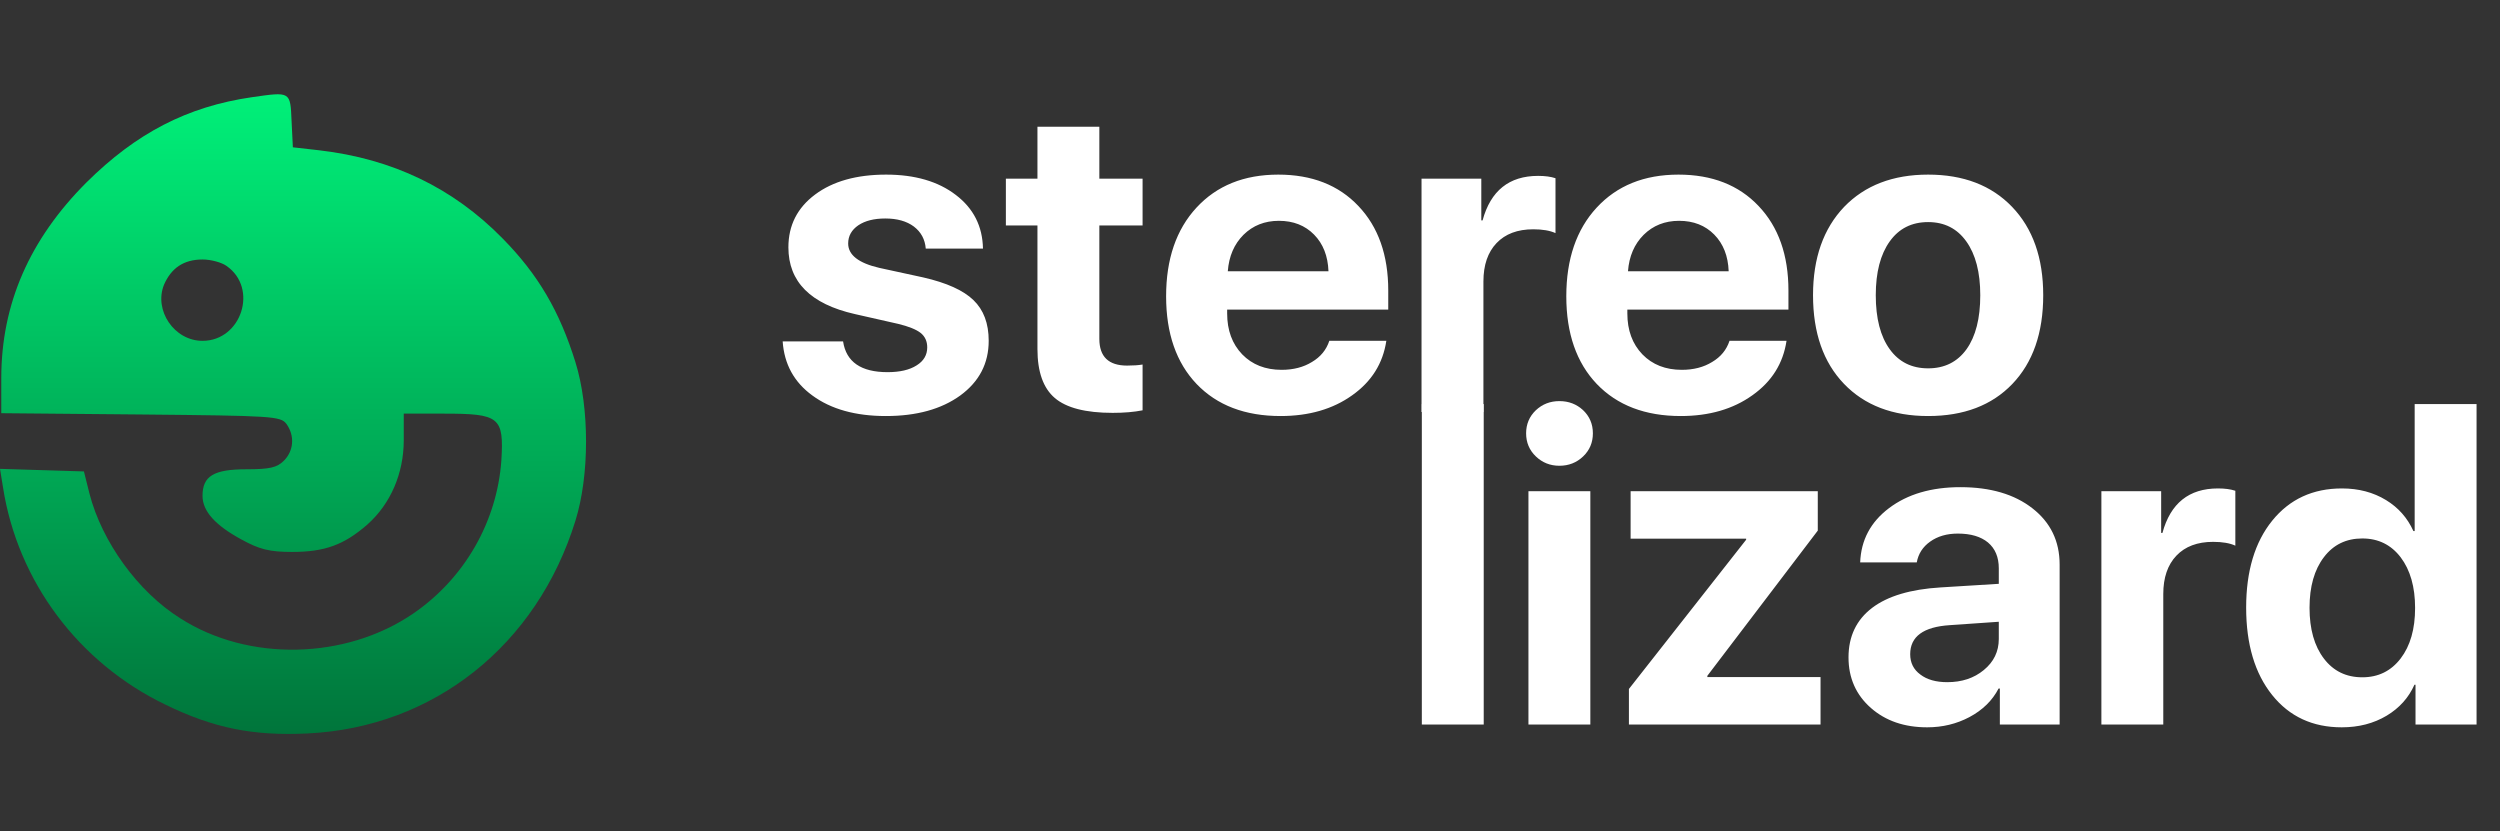
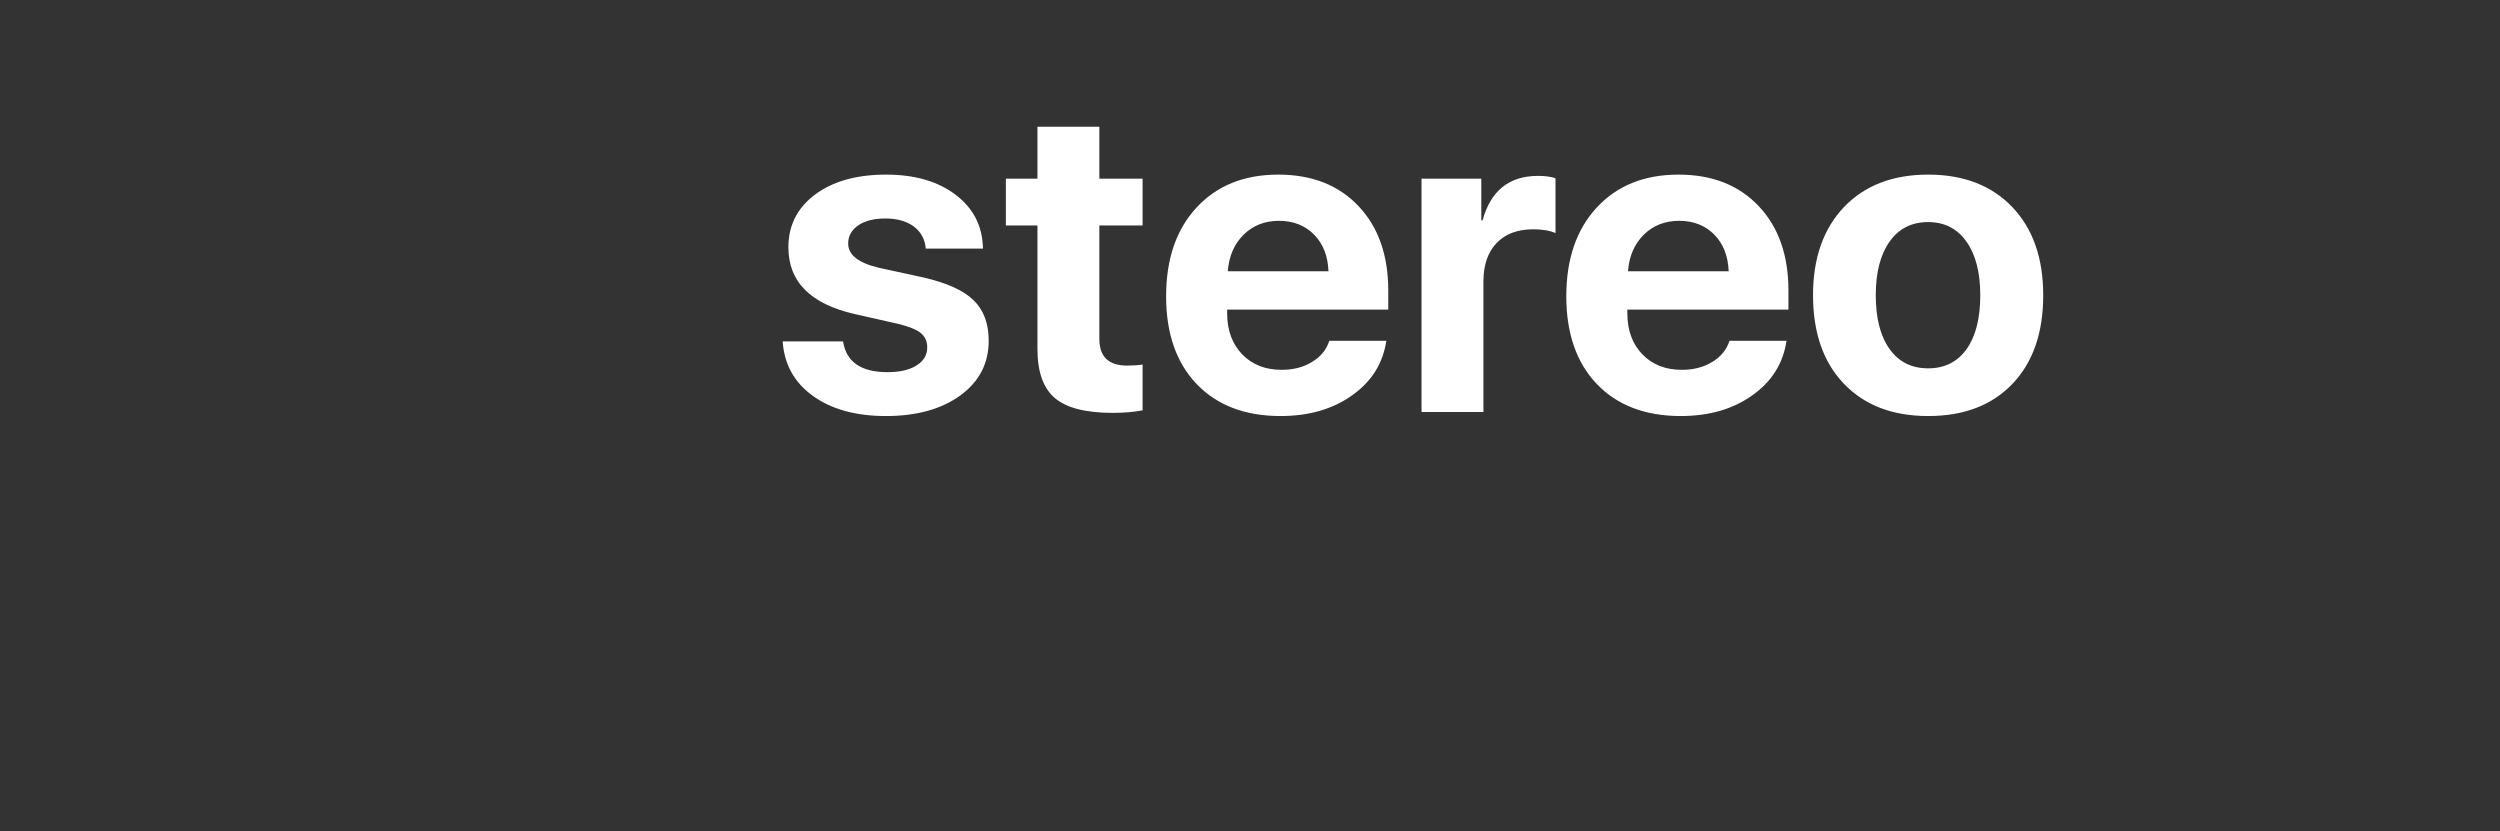
<svg xmlns="http://www.w3.org/2000/svg" width="716" height="238" viewBox="0 0 716 238" fill="none">
  <rect x="0" y="0" width="716" height="238" fill="#333333" stroke="none" />
  <path d="M225.796 70.831C225.796 64.558 228.345 59.519 233.445 55.715C238.544 51.911 245.323 50.009 253.782 50.009C262.038 50.009 268.695 51.951 273.754 55.837C278.813 59.681 281.403 64.801 281.524 71.195H265.134C264.931 68.565 263.798 66.46 261.734 64.882C259.67 63.344 256.938 62.575 253.539 62.575C250.341 62.575 247.772 63.222 245.829 64.518C243.886 65.853 242.915 67.593 242.915 69.738C242.915 73.016 245.89 75.344 251.839 76.72L264.405 79.451C271.123 80.989 275.919 83.154 278.793 85.947C281.707 88.74 283.163 92.625 283.163 97.603C283.163 104.078 280.452 109.299 275.029 113.265C269.606 117.191 262.503 119.153 253.721 119.153C245.02 119.153 237.998 117.191 232.656 113.265C227.435 109.461 224.602 104.301 224.157 97.785H241.458C242.348 103.653 246.598 106.587 254.206 106.587C257.727 106.587 260.5 105.94 262.523 104.645C264.547 103.39 265.559 101.67 265.559 99.484C265.559 97.744 264.931 96.368 263.677 95.356C262.382 94.345 260.216 93.475 257.181 92.746L244.858 89.954C232.15 87.08 225.796 80.706 225.796 70.831ZM314.852 36.289V51.162H327.236V64.578H314.852V97.056C314.852 102.156 317.503 104.705 322.805 104.705C324.545 104.705 326.022 104.604 327.236 104.402V117.514C324.808 118 321.955 118.243 318.677 118.243C310.947 118.243 305.423 116.826 302.104 113.993C298.785 111.16 297.126 106.486 297.126 99.97V64.578H288.081V51.162H297.126V36.289H314.852ZM366.271 63.243C362.224 63.243 358.844 64.578 356.133 67.249C353.462 69.92 351.964 73.401 351.64 77.691H380.476C380.314 73.32 378.938 69.819 376.348 67.189C373.758 64.558 370.399 63.243 366.271 63.243ZM397.049 97.603C396.078 104.078 392.82 109.278 387.275 113.204C381.731 117.17 374.891 119.153 366.756 119.153C356.598 119.153 348.585 116.098 342.717 109.987C336.889 103.876 333.975 95.498 333.975 84.854C333.975 74.21 336.869 65.752 342.656 59.479C348.484 53.165 356.295 50.009 366.089 50.009C375.721 50.009 383.37 53.004 389.036 58.993C394.742 64.983 397.595 73.057 397.595 83.215V88.679H351.458V89.772C351.458 94.588 352.895 98.493 355.768 101.488C358.642 104.442 362.406 105.919 367.06 105.919C370.419 105.919 373.313 105.171 375.741 103.673C378.21 102.216 379.869 100.193 380.719 97.603H397.049ZM407.126 51.162H424.245V63.121H424.61C426.917 54.622 432.218 50.373 440.515 50.373C442.498 50.373 444.157 50.596 445.493 51.041V66.764C443.914 66.035 441.79 65.671 439.119 65.671C434.626 65.671 431.126 66.986 428.616 69.617C426.107 72.248 424.852 75.91 424.852 80.605V118H407.126V51.162ZM480.885 63.243C476.838 63.243 473.458 64.578 470.747 67.249C468.076 69.92 466.578 73.401 466.254 77.691H495.09C494.928 73.32 493.552 69.819 490.962 67.189C488.372 64.558 485.013 63.243 480.885 63.243ZM511.663 97.603C510.692 104.078 507.434 109.278 501.889 113.204C496.345 117.17 489.505 119.153 481.37 119.153C471.212 119.153 463.199 116.098 457.33 109.987C451.503 103.876 448.589 95.498 448.589 84.854C448.589 74.21 451.482 65.752 457.27 59.479C463.098 53.165 470.909 50.009 480.703 50.009C490.335 50.009 497.984 53.004 503.65 58.993C509.356 64.983 512.209 73.057 512.209 83.215V88.679H466.072V89.772C466.072 94.588 467.509 98.493 470.382 101.488C473.256 104.442 477.02 105.919 481.674 105.919C485.033 105.919 487.927 105.171 490.355 103.673C492.824 102.216 494.483 100.193 495.333 97.603H511.663ZM552.215 119.153C542.057 119.153 534.023 116.078 528.114 109.926C522.206 103.774 519.251 95.316 519.251 84.551C519.251 73.907 522.226 65.469 528.175 59.236C534.124 53.084 542.137 50.009 552.215 50.009C562.333 50.009 570.346 53.084 576.255 59.236C582.204 65.428 585.178 73.866 585.178 84.551C585.178 95.356 582.224 103.835 576.315 109.987C570.447 116.098 562.413 119.153 552.215 119.153ZM552.215 105.494C556.909 105.494 560.572 103.673 563.203 100.031C565.833 96.348 567.149 91.188 567.149 84.551C567.149 77.994 565.813 72.855 563.142 69.131C560.511 65.448 556.869 63.607 552.215 63.607C547.52 63.607 543.858 65.448 541.227 69.131C538.556 72.855 537.22 77.994 537.22 84.551C537.22 91.188 538.556 96.348 541.227 100.031C543.858 103.673 547.52 105.494 552.215 105.494Z" fill="white" />
-   <path d="M407.212 115.727H424.938V207.516H407.212V115.727ZM437.747 140.678H455.473V207.516H437.747V140.678ZM446.61 133.393C443.98 133.393 441.734 132.503 439.872 130.722C438.01 128.941 437.079 126.735 437.079 124.105C437.079 121.474 438.01 119.269 439.872 117.488C441.734 115.748 443.98 114.877 446.61 114.877C449.281 114.877 451.548 115.748 453.409 117.488C455.271 119.269 456.202 121.474 456.202 124.105C456.202 126.735 455.271 128.941 453.409 130.722C451.548 132.503 449.281 133.393 446.61 133.393ZM466.522 197.317L500.093 154.58V154.276H467.008V140.678H520.612V151.969L488.983 193.553V193.917H521.401V207.516H466.522V197.317ZM557.703 195.374C561.872 195.374 565.352 194.221 568.145 191.914C571.018 189.567 572.455 186.592 572.455 182.99V178.073L558.432 179.044C550.864 179.53 547.08 182.302 547.08 187.361C547.08 189.83 548.051 191.772 549.993 193.189C551.896 194.646 554.466 195.374 557.703 195.374ZM551.936 208.305C545.42 208.305 540.058 206.463 535.849 202.781C531.559 199.017 529.414 194.18 529.414 188.272C529.414 182.241 531.68 177.506 536.213 174.066C540.665 170.707 547.181 168.765 555.761 168.239L572.455 167.206V162.775C572.455 159.578 571.423 157.109 569.359 155.369C567.295 153.669 564.421 152.819 560.739 152.819C557.582 152.819 554.931 153.588 552.786 155.126C550.681 156.623 549.407 158.606 548.961 161.075H532.753C532.996 154.681 535.748 149.5 541.009 145.534C546.311 141.528 553.13 139.524 561.467 139.524C570.047 139.524 576.927 141.548 582.107 145.595C587.288 149.642 589.878 155.004 589.878 161.682V207.516H572.758V197.196H572.394C570.613 200.636 567.821 203.367 564.017 205.391C560.334 207.334 556.307 208.305 551.936 208.305ZM601.837 140.678H618.956V152.637H619.32C621.627 144.138 626.929 139.889 635.225 139.889C637.209 139.889 638.868 140.111 640.203 140.556V156.279C638.625 155.551 636.5 155.187 633.829 155.187C629.337 155.187 625.836 156.502 623.327 159.133C620.818 161.763 619.563 165.426 619.563 170.12V207.516H601.837V140.678ZM670.678 208.305C662.341 208.305 655.704 205.229 650.766 199.077C645.788 192.885 643.299 184.528 643.299 174.006C643.299 163.564 645.788 155.268 650.766 149.116C655.744 142.964 662.402 139.889 670.739 139.889C675.514 139.889 679.723 141.002 683.366 143.227C686.887 145.372 689.497 148.327 691.197 152.091H691.561V115.727H709.287V207.516H691.804V196.103H691.5C689.841 199.826 687.19 202.781 683.548 204.966C679.825 207.192 675.535 208.305 670.678 208.305ZM676.567 154.215C671.953 154.215 668.29 155.996 665.579 159.557C662.827 163.159 661.451 167.996 661.451 174.066C661.451 180.177 662.827 185.034 665.579 188.636C668.29 192.197 671.953 193.978 676.567 193.978C681.14 193.978 684.802 192.177 687.554 188.575C690.306 184.973 691.683 180.157 691.683 174.127C691.683 168.097 690.306 163.261 687.554 159.618C684.802 156.016 681.14 154.215 676.567 154.215Z" fill="white" />
-   <path d="M72.104 27.843C53.587 30.541 38.995 38.143 24.77 52.245C8.461 68.555 0.368 87.071 0.368 108.285V118.34L40.344 118.708C78.235 119.076 80.32 119.199 82.036 121.406C84.489 124.84 84.121 129.131 81.301 131.952C79.339 133.914 77.254 134.404 70.51 134.404C61.19 134.404 58.002 136.366 58.002 142.007C58.002 146.422 61.681 150.468 69.161 154.515C74.311 157.335 77.131 158.071 83.631 158.071C92.95 158.071 98.468 156.109 105.213 150.223C111.834 144.337 115.636 135.631 115.636 126.066V118.463H127.04C143.104 118.463 144.33 119.444 143.594 131.829C142.368 149.365 133.049 165.674 118.334 175.729C98.959 188.973 71.123 189.586 51.625 177.078C39.485 169.475 29.185 155.128 25.629 141.394L24.035 135.017L12.017 134.65L0 134.282L0.858 139.555C5.028 166.41 22.441 189.831 47.456 201.848C61.313 208.593 72.594 210.8 88.045 210.064C124.22 208.347 153.772 184.803 164.809 149.119C168.855 136.121 168.855 116.746 164.809 103.748C160.271 89.156 154.14 78.61 143.84 68.187C129.738 53.839 112.448 45.501 91.479 43.048L83.876 42.19L83.508 34.71C83.14 26.126 83.263 26.249 72.104 27.843ZM64.869 76.157C74.066 82.534 69.161 97.617 58.002 97.617C49.909 97.617 44.023 88.91 46.966 81.553C49.05 76.77 52.606 74.318 58.002 74.318C60.454 74.318 63.52 75.176 64.869 76.157Z" fill="url(#paint0_linear_9_416)" />
  <defs>
    <linearGradient id="paint0_linear_9_416" x1="83.922" y1="210.199" x2="83.922" y2="27" gradientUnits="userSpaceOnUse">
      <stop stop-color="#00753B" />
      <stop offset="1" stop-color="#00F079" />
    </linearGradient>
  </defs>
</svg>